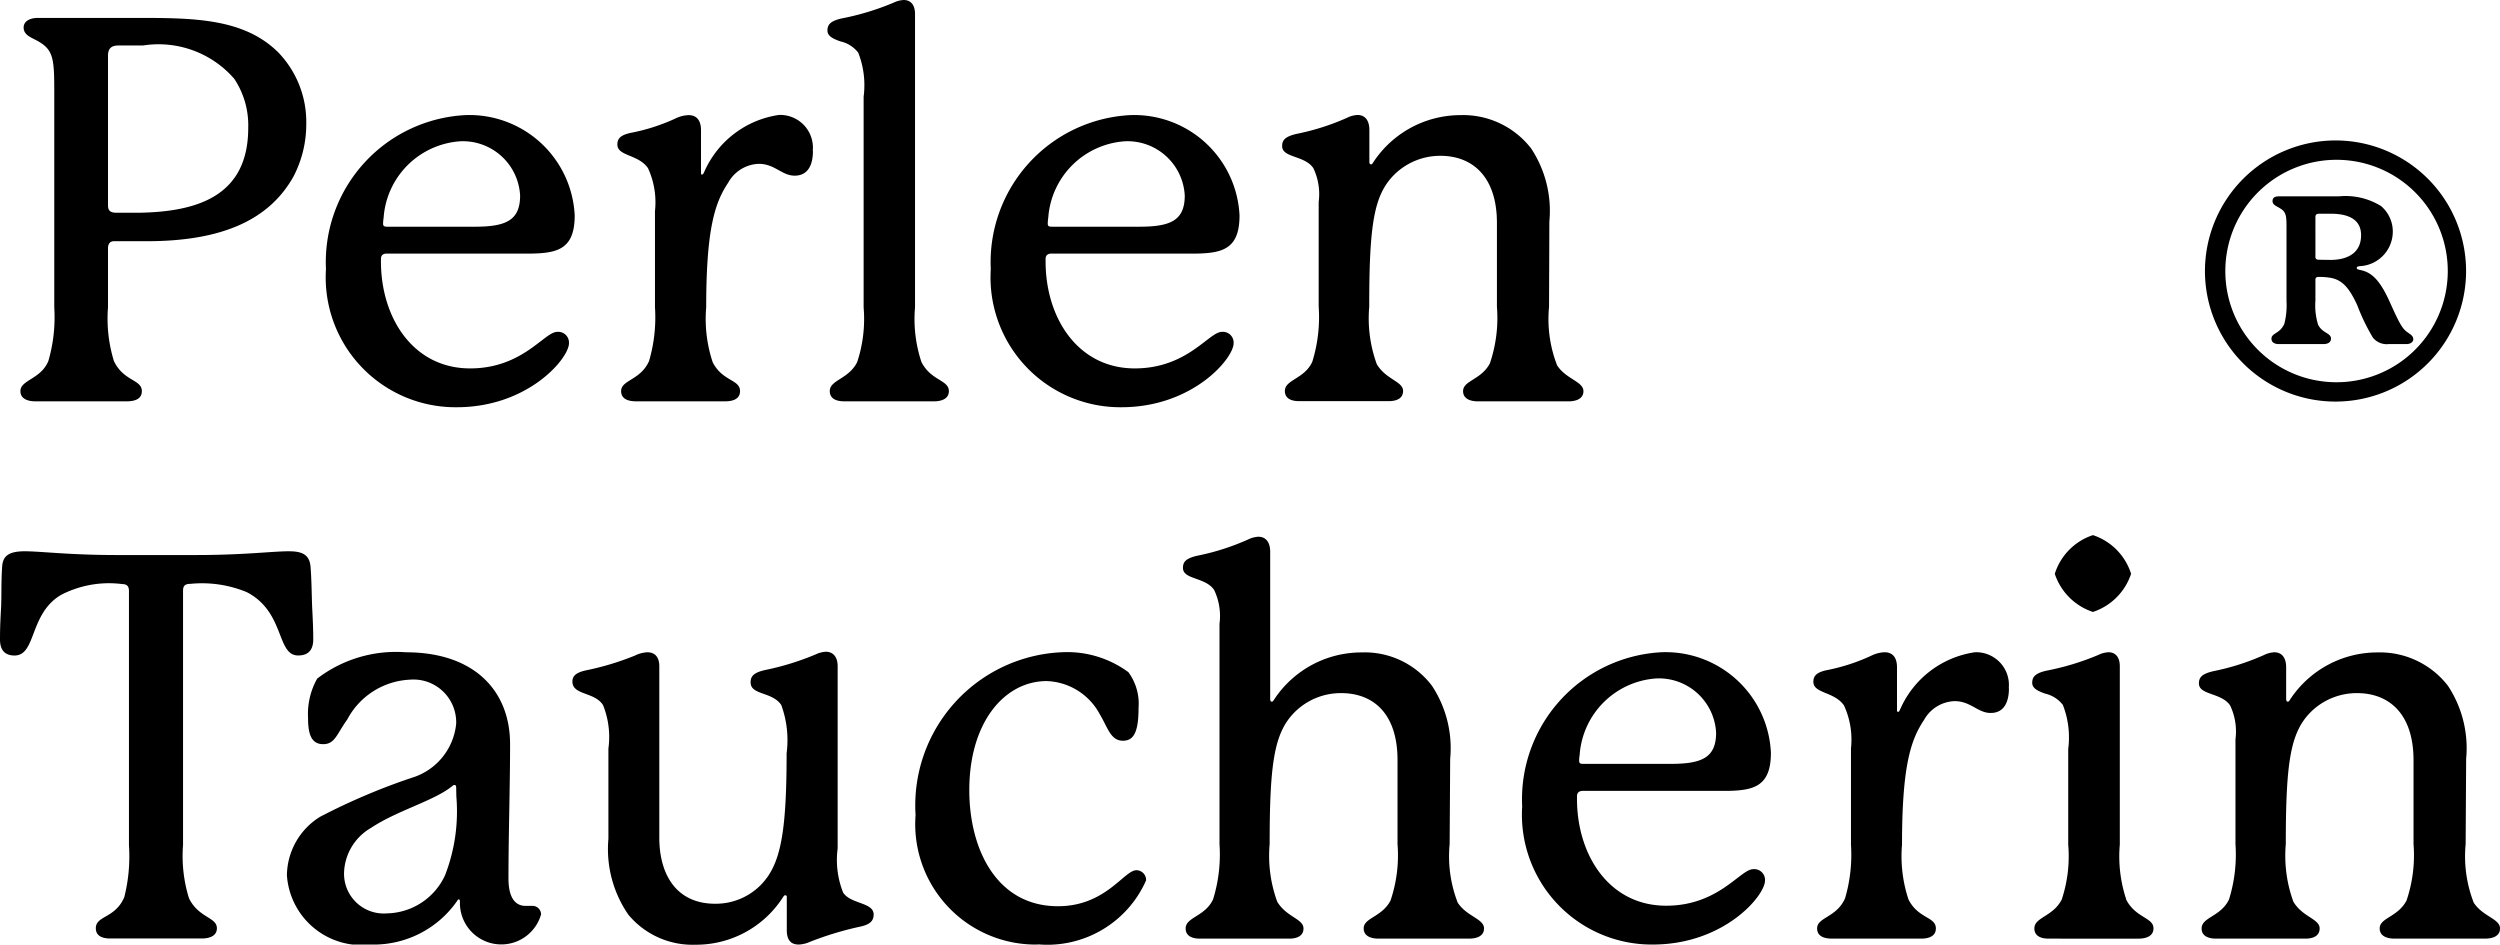
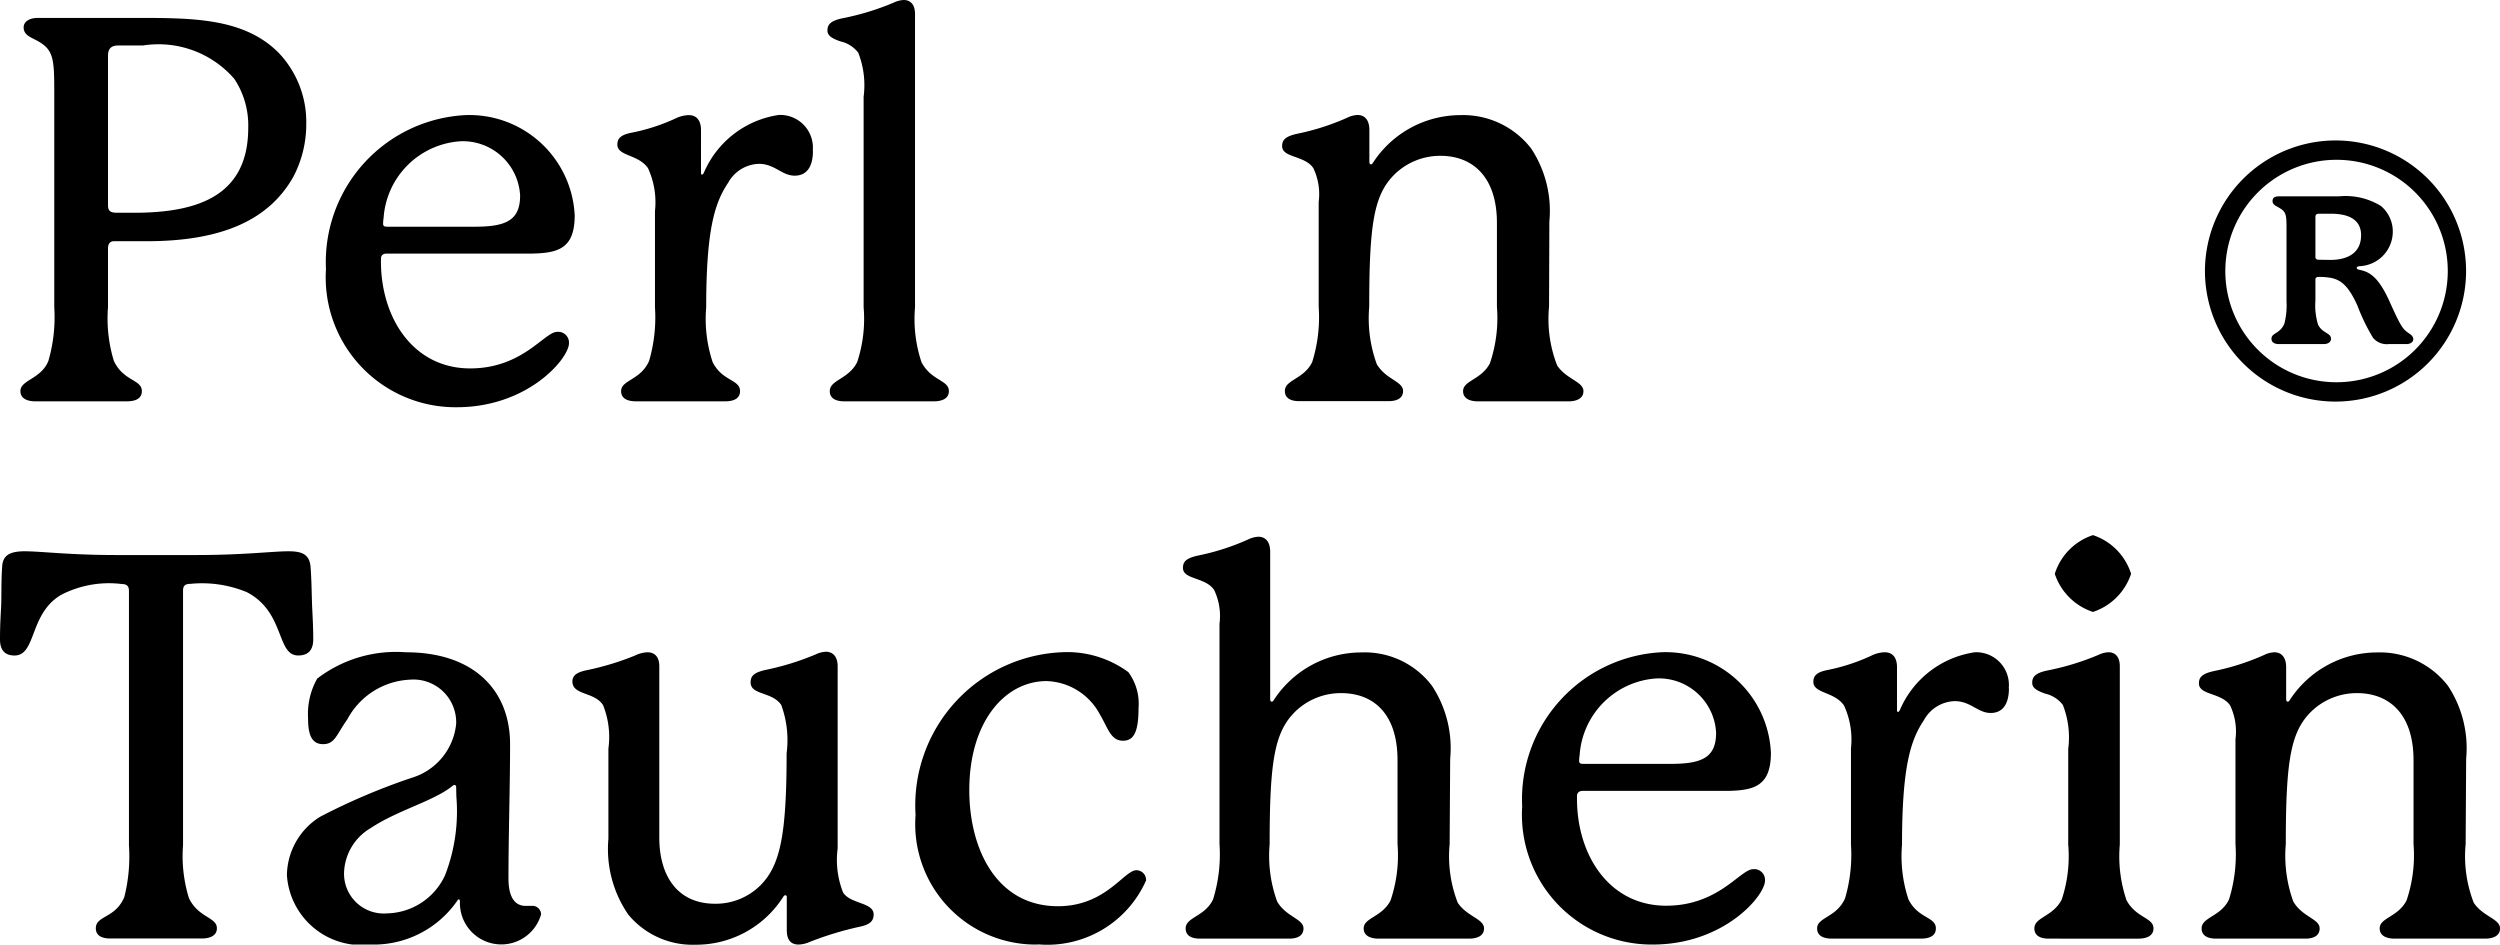
<svg xmlns="http://www.w3.org/2000/svg" width="69.793" height="26.369" viewBox="0 0 69.793 26.369">
  <defs>
    <clipPath id="clip-path">
      <rect id="Rechteck_1" data-name="Rechteck 1" width="69.793" height="26.369" transform="translate(0 0)" fill="none" />
    </clipPath>
  </defs>
  <g id="Gruppe_2" data-name="Gruppe 2" transform="translate(0 0)">
    <g id="Gruppe_1" data-name="Gruppe 1" clip-path="url(#clip-path)">
      <path id="Pfad_1" data-name="Pfad 1" d="M4.095,6.734H3.18c-.12,0-.165.09-.165.195v1.65a4.034,4.034,0,0,0,.165,1.5c.27.57.78.51.78.84,0,.21-.18.285-.42.285H.99c-.225,0-.42-.075-.42-.285,0-.315.57-.33.78-.84a4.383,4.383,0,0,0,.165-1.5V2.594c0-.914-.015-1.184-.42-1.424C.9,1.049.66,1,.66.765.66.615.8.5,1.065.5H3.78c1.605,0,3.03,0,4,.975A2.794,2.794,0,0,1,8.55,3.449a3.15,3.15,0,0,1-.36,1.485c-.675,1.2-1.98,1.8-4.095,1.8M6.93,3.569A2.345,2.345,0,0,0,6.54,2.2a2.8,2.8,0,0,0-2.55-.93H3.3c-.21,0-.285.105-.285.285V5.729c0,.15.06.21.24.21H3.9c1.635-.03,3.03-.48,3.03-2.37" />
      <path id="Pfad_2" data-name="Pfad 2" d="M15.884,9.584c0,.42-1.139,1.785-3.134,1.785A3.624,3.624,0,0,1,9.1,7.514a4.109,4.109,0,0,1,3.885-4.3,2.943,2.943,0,0,1,3.059,2.8c0,.915-.449,1.05-1.185,1.065H10.8c-.105,0-.165.045-.165.15V7.3c0,1.575.9,2.985,2.49,2.985,1.47,0,2.07-1.02,2.43-1.02a.3.3,0,0,1,.329.315M10.695,6.239c0,.075.03.09.12.09H13.26c.87,0,1.26-.18,1.26-.87a1.6,1.6,0,0,0-1.665-1.515,2.3,2.3,0,0,0-2.145,2.13,1.3,1.3,0,0,0-.015.165" />
      <path id="Pfad_3" data-name="Pfad 3" d="M22.695,4.214c0,.36-.12.69-.51.69-.36,0-.555-.33-1-.33a1.014,1.014,0,0,0-.855.525c-.36.54-.615,1.245-.615,3.48a3.839,3.839,0,0,0,.18,1.53c.27.54.765.48.765.81,0,.21-.18.285-.42.285H17.76c-.24,0-.42-.075-.42-.285,0-.315.54-.3.78-.84a4.33,4.33,0,0,0,.165-1.5V5.894a2.279,2.279,0,0,0-.195-1.2c-.27-.39-.855-.33-.855-.66,0-.165.09-.27.4-.33a5.38,5.38,0,0,0,1.23-.4.9.9,0,0,1,.36-.09c.225,0,.345.15.345.42V4.814c0,.03,0,.06.03.06s.045-.045.06-.075a2.7,2.7,0,0,1,2.085-1.59.914.914,0,0,1,.945,1.005" />
      <path id="Pfad_4" data-name="Pfad 4" d="M25.725,10.109c.27.525.765.495.765.81,0,.21-.195.285-.42.285h-2.5c-.225,0-.405-.075-.405-.285,0-.315.525-.33.765-.81a3.839,3.839,0,0,0,.18-1.53V2.7a2.485,2.485,0,0,0-.15-1.229.865.865,0,0,0-.5-.316c-.21-.074-.36-.149-.36-.3s.06-.27.42-.345A7.235,7.235,0,0,0,24.945.075.734.734,0,0,1,25.23,0c.18,0,.315.12.315.39V8.579a3.8,3.8,0,0,0,.18,1.53" />
-       <path id="Pfad_5" data-name="Pfad 5" d="M34.439,9.584c0,.42-1.139,1.785-3.134,1.785A3.624,3.624,0,0,1,27.66,7.514a4.109,4.109,0,0,1,3.885-4.3,2.943,2.943,0,0,1,3.059,2.8c0,.915-.449,1.05-1.185,1.065H29.355c-.1,0-.165.045-.165.15V7.3c0,1.575.9,2.985,2.49,2.985,1.47,0,2.07-1.02,2.43-1.02a.3.3,0,0,1,.329.315M29.25,6.239c0,.075.03.09.12.09h2.445c.87,0,1.26-.18,1.26-.87A1.6,1.6,0,0,0,31.41,3.944a2.3,2.3,0,0,0-2.145,2.13,1.3,1.3,0,0,0-.015.165" />
      <path id="Pfad_6" data-name="Pfad 6" d="M43.245,8.564A3.579,3.579,0,0,0,43.47,10.2c.255.39.735.45.735.72,0,.21-.2.285-.42.285h-2.52c-.225,0-.42-.075-.42-.285,0-.3.51-.315.75-.78a3.939,3.939,0,0,0,.195-1.575V6.224c0-1.3-.69-1.874-1.575-1.874a1.823,1.823,0,0,0-1.29.525c-.57.569-.7,1.379-.7,3.689a3.741,3.741,0,0,0,.21,1.6c.255.435.735.48.735.75,0,.21-.18.285-.405.285H36.27c-.225,0-.4-.075-.4-.285,0-.315.539-.33.764-.81a4.212,4.212,0,0,0,.18-1.545V5.639a1.69,1.69,0,0,0-.149-.945c-.241-.359-.871-.285-.871-.614,0-.165.076-.27.42-.346a6.675,6.675,0,0,0,1.4-.449.717.717,0,0,1,.286-.075c.194,0,.329.134.329.419v.885c0,.046.015.075.045.075s.045-.029.075-.075a2.916,2.916,0,0,1,2.43-1.3,2.4,2.4,0,0,1,1.965.929,3.157,3.157,0,0,1,.51,2.04Z" />
      <path id="Pfad_7" data-name="Pfad 7" d="M65.2,3.921a3.645,3.645,0,1,1-3.644,3.645A3.65,3.65,0,0,1,65.2,3.921m0,6.75a3.105,3.105,0,1,0-3.075-3.1,3.1,3.1,0,0,0,3.075,3.1m2.175-1.215c0,.1-.09.15-.195.15h-.5a.493.493,0,0,1-.435-.18,5.644,5.644,0,0,1-.435-.9c-.225-.495-.42-.7-.72-.765a1.854,1.854,0,0,0-.375-.03.071.071,0,0,0-.075.075v.585a1.83,1.83,0,0,0,.075.675c.12.24.36.225.36.39,0,.1-.09.15-.21.15H63.623c-.12,0-.21-.045-.21-.15,0-.165.24-.135.36-.42a2.078,2.078,0,0,0,.06-.63V6.4c0-.359,0-.479-.18-.584-.09-.061-.21-.091-.21-.2s.075-.135.195-.135H65.3a1.889,1.889,0,0,1,1.17.27.933.933,0,0,1,.33.735.967.967,0,0,1-.93.945c-.06.015-.075.015-.075.045s.015.045.09.06c.3.06.54.24.84.915.27.6.345.72.465.81.075.06.18.105.18.2m-2.31-2.205c.435,0,.855-.165.855-.69s-.5-.6-.855-.6h-.315c-.075,0-.105.03-.105.09V7.176c0,.045.03.075.09.075Z" />
      <path id="Pfad_8" data-name="Pfad 8" d="M8.715,16.964c.015.285.03.585.03.885,0,.24-.09.45-.42.45-.615,0-.36-1.215-1.44-1.77A3.275,3.275,0,0,0,5.31,16.3c-.165,0-.2.075-.2.195v7.095a3.99,3.99,0,0,0,.165,1.485c.27.555.78.525.78.84,0,.21-.2.285-.42.285H3.075c-.225,0-.4-.075-.4-.285,0-.36.54-.27.795-.87A4.655,4.655,0,0,0,3.6,23.594V16.5c0-.105-.03-.195-.195-.195a2.905,2.905,0,0,0-1.695.3C.81,17.129,1.02,18.3.405,18.3c-.254,0-.405-.135-.405-.45,0-.345.015-.615.03-.885.016-.3,0-.72.03-1.14.015-.3.18-.435.631-.435s1.244.105,2.564.105h2.22c1.335,0,2.13-.105,2.58-.105.36,0,.585.075.615.435.03.39.03.765.045,1.14" />
      <path id="Pfad_9" data-name="Pfad 9" d="M14.85,25.289a.24.24,0,0,1,.255.24,1.155,1.155,0,0,1-2.265-.345c0-.03,0-.075-.03-.075s-.03.015-.06.06a2.838,2.838,0,0,1-2.4,1.2,2.089,2.089,0,0,1-2.34-1.935A1.947,1.947,0,0,1,8.94,22.8a17.87,17.87,0,0,1,2.535-1.08,1.756,1.756,0,0,0,1.26-1.515,1.194,1.194,0,0,0-1.3-1.23,2.089,2.089,0,0,0-1.74,1.11c-.3.42-.345.69-.675.69-.36,0-.42-.345-.42-.735a2.008,2.008,0,0,1,.255-1.095,3.616,3.616,0,0,1,2.475-.735c1.92,0,2.91,1.08,2.91,2.565,0,1.17-.045,2.55-.045,3.75,0,.525.18.765.48.765Zm-2.115-3.315c0-.03-.015-.06-.045-.06s-.045.015-.1.06c-.525.4-1.515.66-2.235,1.14a1.5,1.5,0,0,0-.75,1.245,1.11,1.11,0,0,0,1.2,1.14,1.826,1.826,0,0,0,1.62-1.065,4.935,4.935,0,0,0,.315-2.2Z" />
      <path id="Pfad_10" data-name="Pfad 10" d="M24.39,25.529c0,.18-.1.285-.4.345a9.106,9.106,0,0,0-1.38.42.826.826,0,0,1-.315.075c-.21,0-.33-.12-.33-.4v-.93a.04.04,0,0,0-.045-.045c-.03,0-.045.03-.075.075a2.879,2.879,0,0,1-2.429,1.305,2.328,2.328,0,0,1-1.875-.84,3.224,3.224,0,0,1-.556-2.115v-2.52a2.387,2.387,0,0,0-.15-1.215c-.239-.375-.855-.27-.855-.66,0-.15.1-.255.406-.315A7.744,7.744,0,0,0,17.73,18.3a.846.846,0,0,1,.346-.09c.194,0,.33.12.33.39v4.785c0,1.035.48,1.845,1.559,1.845a1.766,1.766,0,0,0,1.26-.51c.555-.555.735-1.4.735-3.69a2.854,2.854,0,0,0-.15-1.35c-.254-.375-.855-.27-.855-.63,0-.165.076-.27.405-.345a7.524,7.524,0,0,0,1.41-.435.734.734,0,0,1,.286-.075c.194,0,.329.135.329.405v5.085a2.473,2.473,0,0,0,.151,1.23c.209.33.854.27.854.615" />
      <path id="Pfad_11" data-name="Pfad 11" d="M28.98,26.369a3.362,3.362,0,0,1-3.42-3.615,4.279,4.279,0,0,1,4.08-4.545,2.884,2.884,0,0,1,1.86.555,1.48,1.48,0,0,1,.285,1c0,.705-.15.915-.435.915-.345,0-.42-.36-.645-.735a1.745,1.745,0,0,0-1.485-.93c-1.17,0-2.16,1.14-2.16,3.045,0,1.65.765,3.24,2.475,3.24,1.335,0,1.845-1.005,2.19-1.005a.272.272,0,0,1,.27.285,3.013,3.013,0,0,1-3.015,1.785" />
      <path id="Pfad_12" data-name="Pfad 12" d="M40.47,23.564a3.579,3.579,0,0,0,.225,1.635c.255.39.735.45.735.72,0,.21-.195.285-.42.285H38.49c-.225,0-.42-.075-.42-.285,0-.3.51-.315.75-.78a3.939,3.939,0,0,0,.195-1.575v-2.34c0-1.32-.69-1.874-1.575-1.874a1.823,1.823,0,0,0-1.29.525c-.57.569-.705,1.379-.705,3.689a3.741,3.741,0,0,0,.21,1.605c.255.435.735.48.735.75,0,.21-.18.285-.4.285h-2.49c-.225,0-.4-.075-.4-.285,0-.315.54-.33.765-.81a4.234,4.234,0,0,0,.18-1.545V17.415a1.679,1.679,0,0,0-.15-.945c-.24-.361-.87-.285-.87-.615,0-.166.075-.27.42-.345a6.633,6.633,0,0,0,1.4-.45.736.736,0,0,1,.285-.076c.195,0,.33.136.33.421v4.109c0,.046.015.075.045.075s.045-.029.075-.075a2.916,2.916,0,0,1,2.43-1.3,2.352,2.352,0,0,1,1.965.929,3.157,3.157,0,0,1,.51,2.04Z" />
      <path id="Pfad_13" data-name="Pfad 13" d="M49.274,24.584c0,.42-1.14,1.785-3.135,1.785a3.624,3.624,0,0,1-3.644-3.855,4.109,4.109,0,0,1,3.884-4.305,2.944,2.944,0,0,1,3.06,2.805c0,.915-.45,1.05-1.185,1.065H44.19c-.1,0-.165.045-.165.15V22.3c0,1.575.9,2.985,2.489,2.985,1.47,0,2.07-1.02,2.43-1.02a.3.3,0,0,1,.33.315m-5.189-3.345c0,.075.03.09.12.09h2.444c.87,0,1.26-.18,1.26-.87a1.6,1.6,0,0,0-1.665-1.515,2.3,2.3,0,0,0-2.144,2.13,1.3,1.3,0,0,0-.015.165" />
      <path id="Pfad_14" data-name="Pfad 14" d="M56.084,19.214c0,.36-.12.69-.51.69-.36,0-.555-.33-1.005-.33a1.014,1.014,0,0,0-.855.525c-.36.54-.615,1.245-.615,3.48a3.839,3.839,0,0,0,.18,1.53c.27.54.765.48.765.81,0,.21-.18.285-.42.285H51.149c-.24,0-.42-.075-.42-.285,0-.315.54-.3.78-.84a4.33,4.33,0,0,0,.165-1.5V20.894a2.279,2.279,0,0,0-.195-1.2c-.27-.39-.855-.33-.855-.66,0-.165.09-.27.4-.33a5.38,5.38,0,0,0,1.23-.405.9.9,0,0,1,.36-.09c.225,0,.345.15.345.42v1.185c0,.03,0,.06.03.06s.045-.045.06-.075a2.7,2.7,0,0,1,2.085-1.59.914.914,0,0,1,.945,1.005" />
      <path id="Pfad_15" data-name="Pfad 15" d="M59.354,25.109c.27.525.765.5.765.809,0,.21-.195.286-.42.286H57.194c-.225,0-.4-.076-.4-.286,0-.314.525-.329.765-.809a3.842,3.842,0,0,0,.18-1.53v-2.67a2.488,2.488,0,0,0-.15-1.23.864.864,0,0,0-.495-.315c-.21-.075-.36-.15-.36-.3s.06-.27.42-.345a7.235,7.235,0,0,0,1.425-.435.734.734,0,0,1,.285-.075c.18,0,.315.12.315.39v4.98a3.8,3.8,0,0,0,.18,1.53m-.93-8.025a1.674,1.674,0,0,1-1.065-1.065,1.663,1.663,0,0,1,1.065-1.08,1.663,1.663,0,0,1,1.065,1.08,1.674,1.674,0,0,1-1.065,1.065" />
      <path id="Pfad_16" data-name="Pfad 16" d="M68.834,23.564a3.579,3.579,0,0,0,.225,1.635c.254.39.735.45.735.72,0,.21-.195.285-.421.285H66.854c-.225,0-.42-.075-.42-.285,0-.3.509-.315.75-.78a3.939,3.939,0,0,0,.195-1.575v-2.34c0-1.305-.691-1.874-1.576-1.874a1.825,1.825,0,0,0-1.29.525c-.569.569-.7,1.379-.7,3.689a3.757,3.757,0,0,0,.21,1.605c.254.435.735.48.735.75,0,.21-.18.285-.4.285h-2.49c-.225,0-.405-.075-.405-.285,0-.315.54-.33.765-.81a4.212,4.212,0,0,0,.18-1.545V20.639a1.69,1.69,0,0,0-.149-.945c-.241-.359-.871-.285-.871-.614,0-.165.075-.27.42-.346a6.675,6.675,0,0,0,1.4-.449.717.717,0,0,1,.286-.075c.194,0,.329.134.329.419v.885c0,.046.015.075.046.075s.044-.029.074-.075a2.914,2.914,0,0,1,2.429-1.3,2.4,2.4,0,0,1,1.966.929,3.157,3.157,0,0,1,.51,2.04Z" />
    </g>
  </g>
</svg>